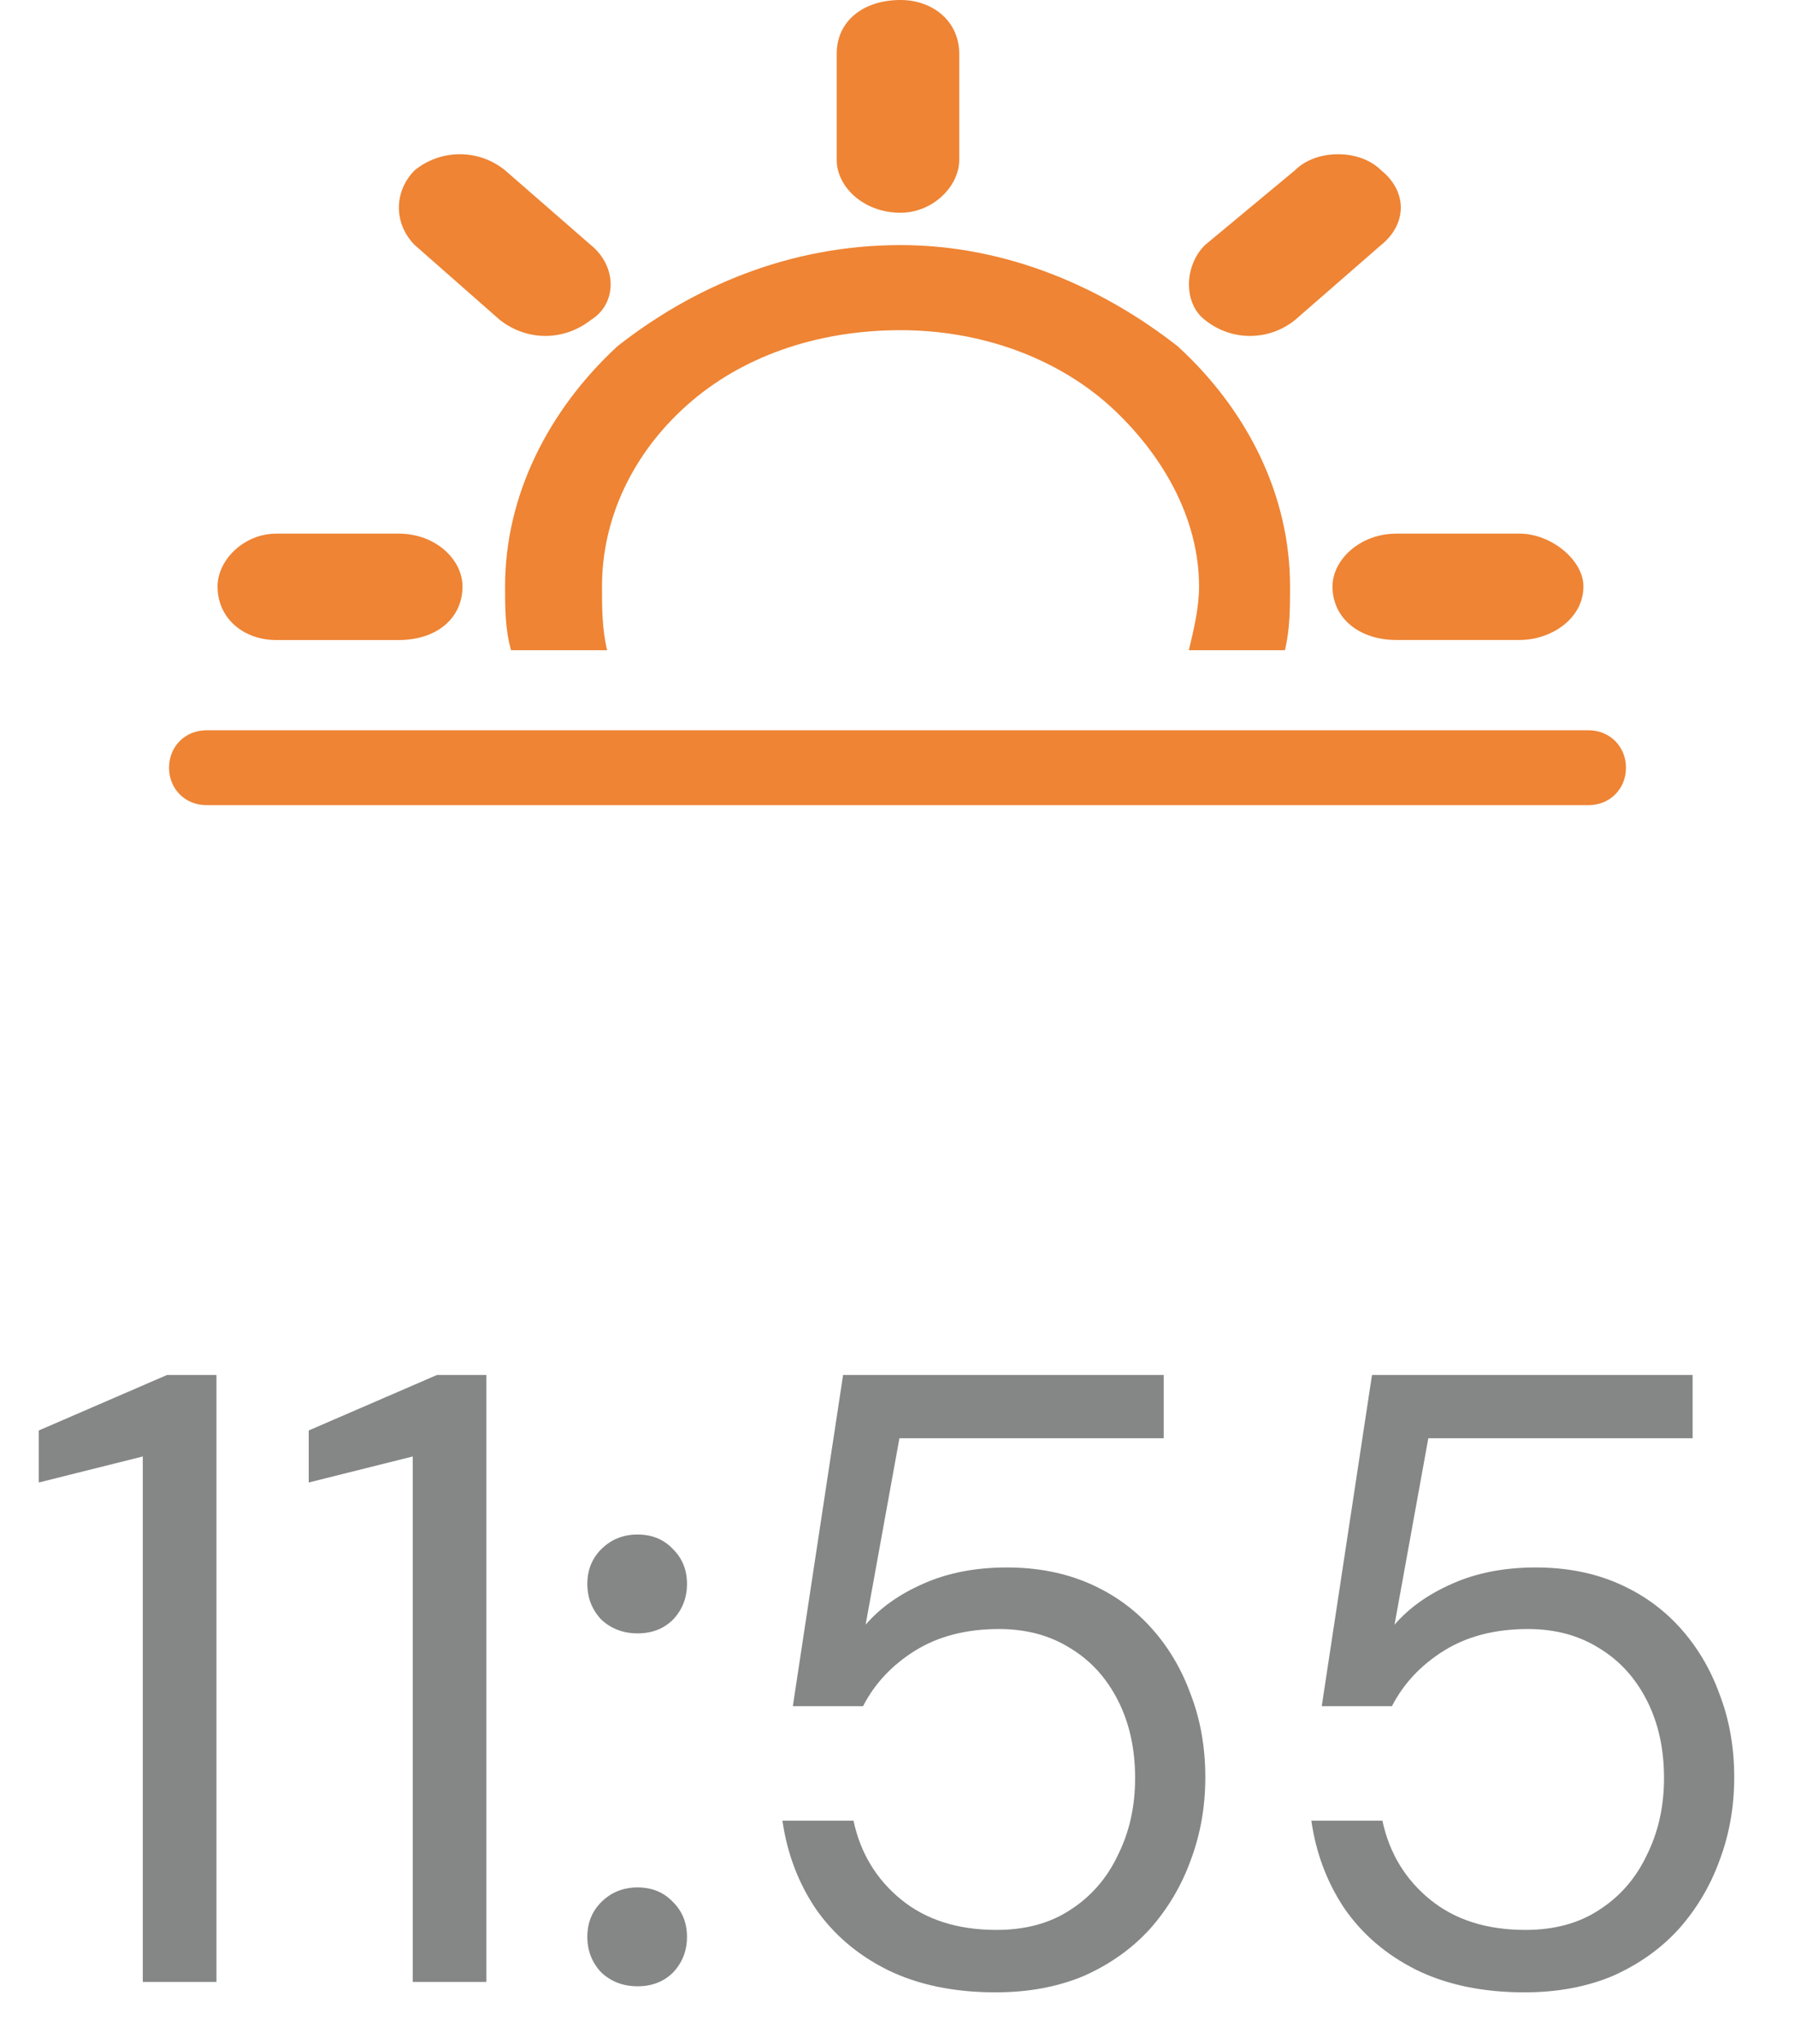
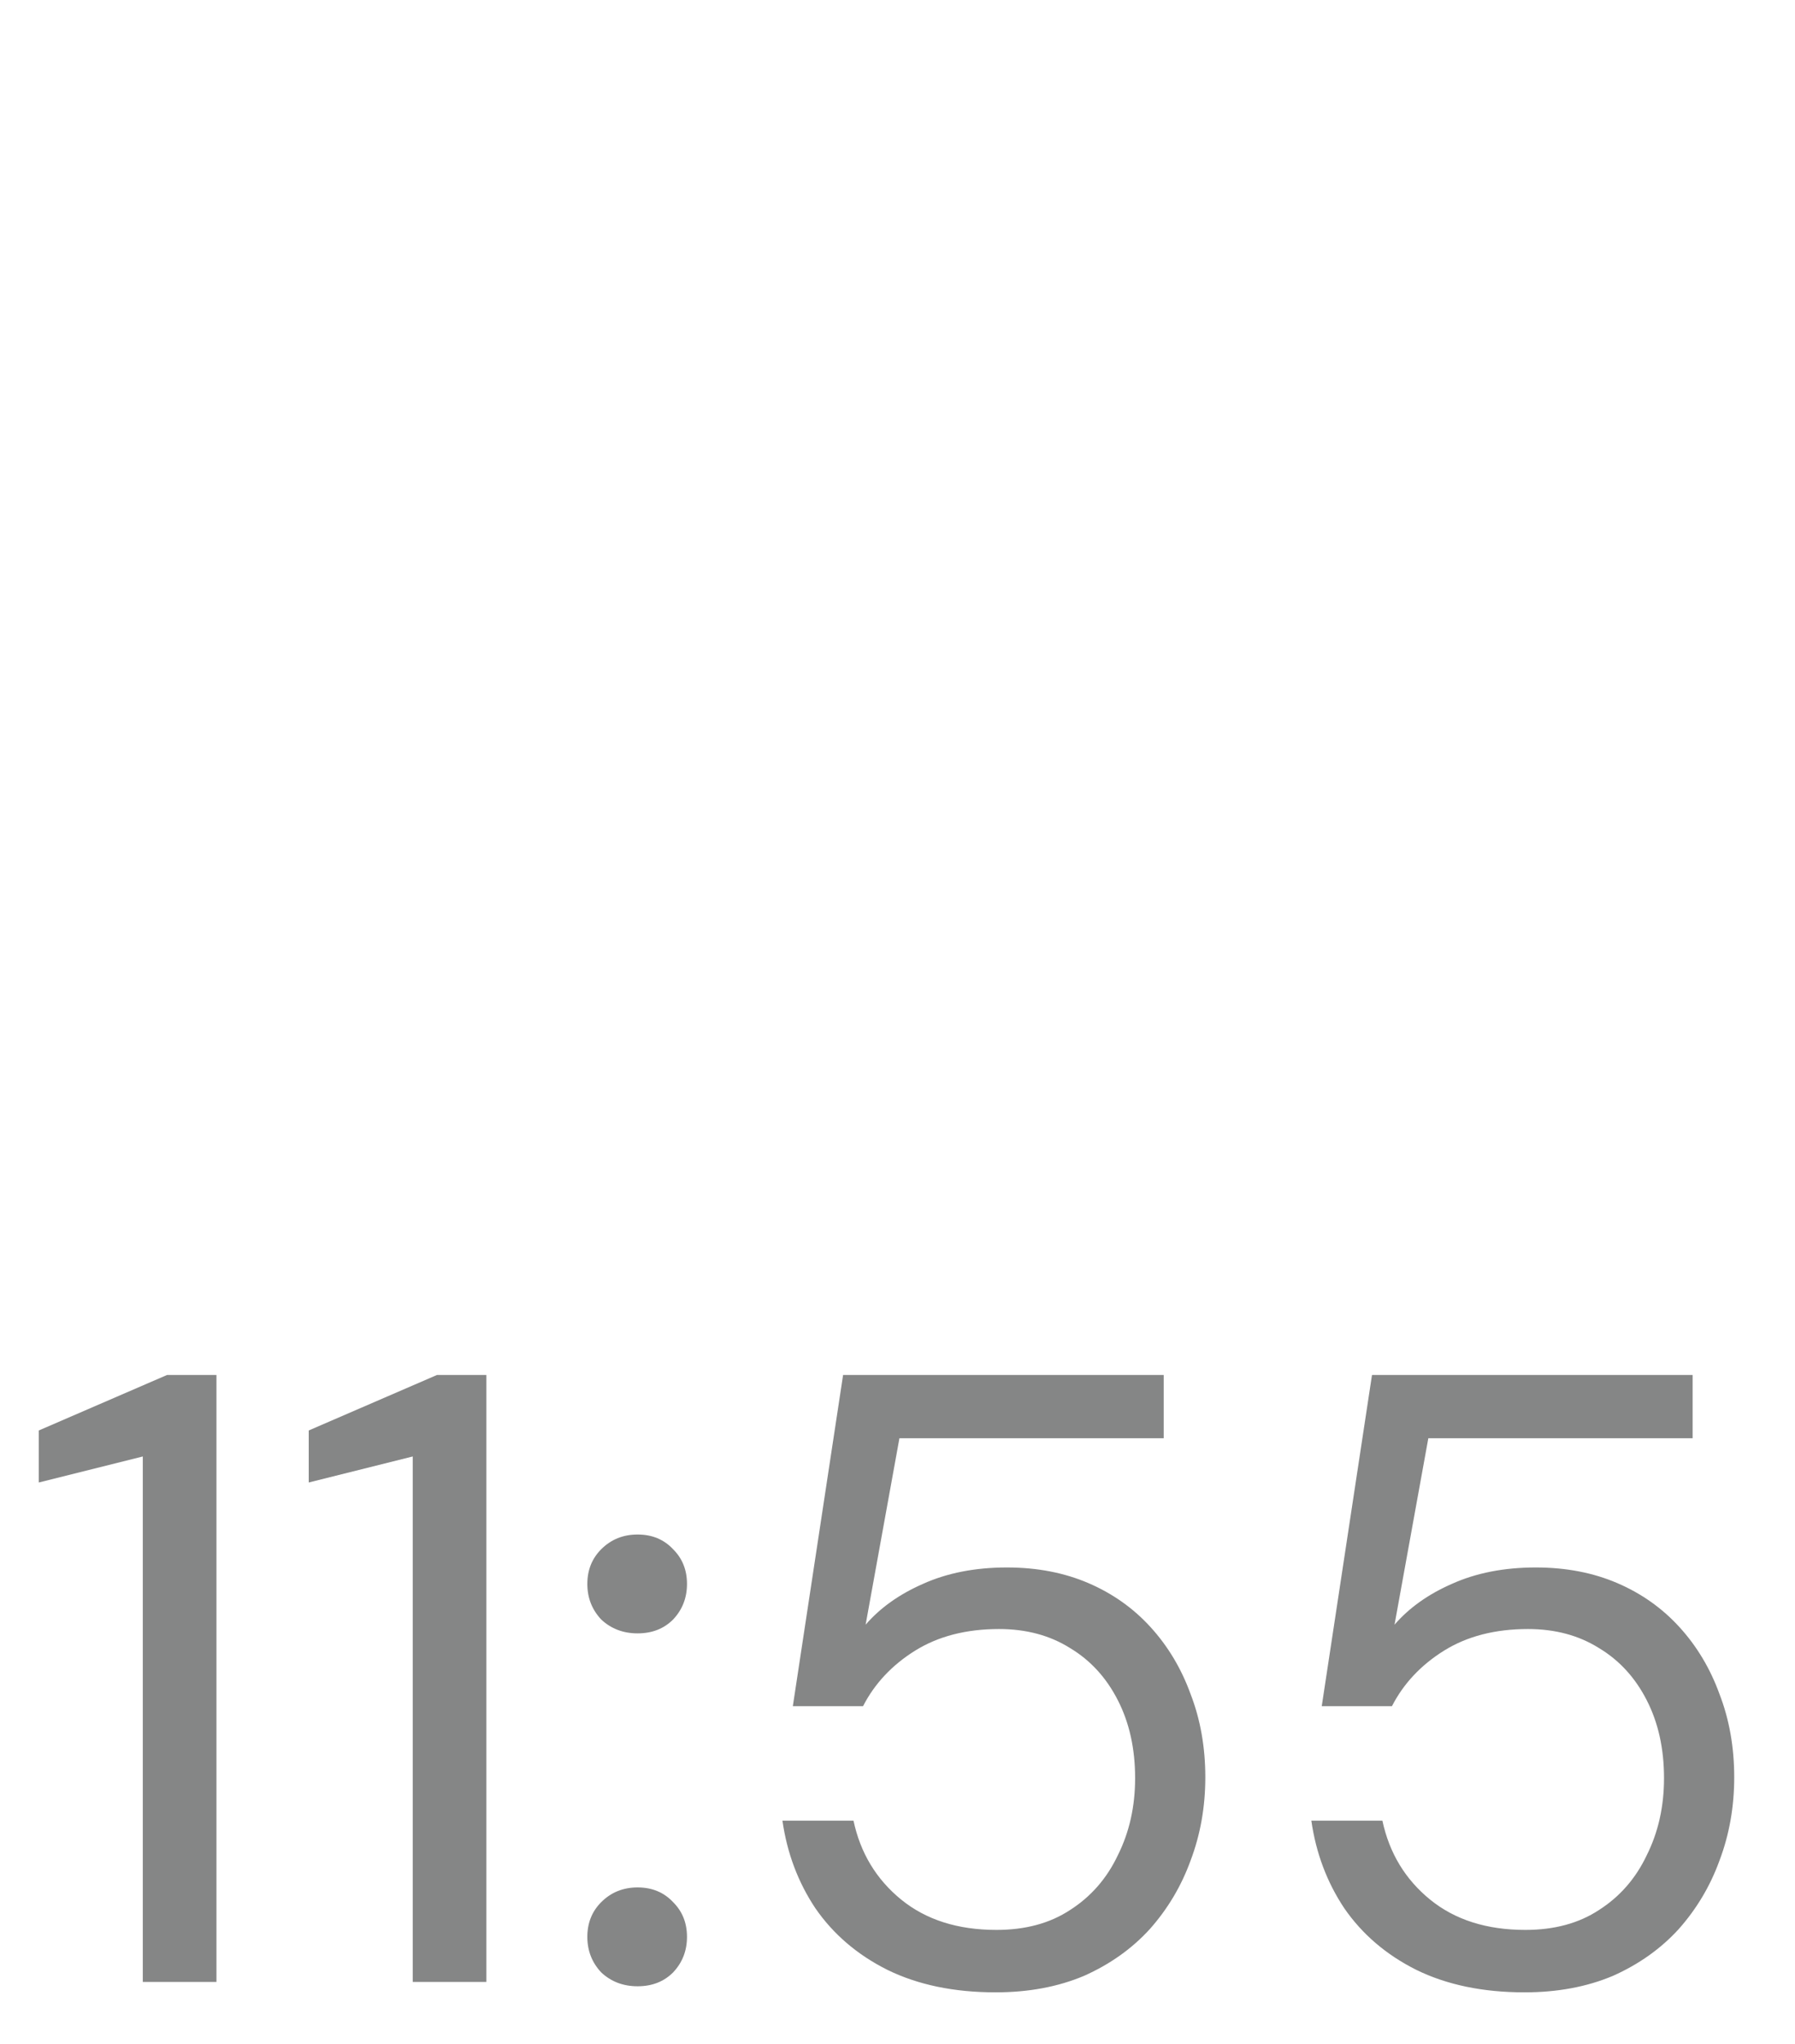
<svg xmlns="http://www.w3.org/2000/svg" width="29" height="33" viewBox="0 0 29 33" fill="none">
-   <path fill-rule="evenodd" clip-rule="evenodd" d="M20.923 5.166L22.312 3.957C22.738 3.613 22.738 3.091 22.312 2.748C21.968 2.404 21.267 2.404 20.923 2.748L19.467 3.957C19.123 4.301 19.123 4.905 19.467 5.166C19.893 5.51 20.498 5.51 20.923 5.166ZM3.336 11.791H25.664C26.007 11.791 26.269 12.052 26.269 12.396C26.269 12.739 26.008 13 25.664 13H3.336C2.993 13 2.731 12.739 2.731 12.396C2.731 12.051 2.992 11.791 3.336 11.791ZM14.549 3.957C16.266 3.957 17.819 4.644 19.028 5.592C20.154 6.623 20.842 7.997 20.842 9.468C20.842 9.811 20.842 10.155 20.759 10.498H19.207C19.289 10.155 19.372 9.811 19.372 9.468C19.372 8.354 18.767 7.31 17.915 6.54C17.049 5.77 15.84 5.331 14.55 5.331C13.175 5.331 11.966 5.77 11.101 6.54C10.235 7.31 9.726 8.354 9.726 9.468C9.726 9.811 9.726 10.155 9.809 10.498H8.256C8.16 10.155 8.16 9.811 8.16 9.468C8.16 7.997 8.861 6.622 9.973 5.592C11.181 4.644 12.735 3.957 14.549 3.957ZM14.549 3.435C15.07 3.435 15.497 3.009 15.497 2.583V0.866C15.497 0.343 15.07 0 14.549 0C13.944 0 13.518 0.343 13.518 0.866V2.583C13.517 3.008 13.944 3.435 14.549 3.435ZM8.076 5.166C8.516 5.51 9.106 5.51 9.546 5.166C9.972 4.905 9.972 4.301 9.546 3.957L8.158 2.748C7.732 2.404 7.127 2.404 6.701 2.748C6.359 3.091 6.359 3.613 6.701 3.957L8.076 5.166ZM7.472 9.468C7.472 9.042 7.046 8.616 6.442 8.616H4.463C3.941 8.616 3.515 9.042 3.515 9.468C3.515 9.99 3.941 10.334 4.463 10.334H6.442C7.046 10.334 7.472 9.99 7.472 9.468ZM24.552 8.616H22.559C21.968 8.616 21.528 9.042 21.528 9.468C21.528 9.989 21.968 10.333 22.559 10.333H24.552C25.06 10.333 25.582 9.989 25.582 9.468C25.582 9.042 25.059 8.616 24.552 8.616Z" fill="#EE8434" />
  <path d="M2.307 32V23.516L0.627 23.936V23.096L2.699 22.2H3.497V32H2.307ZM6.668 32V23.516L4.988 23.936V23.096L7.06 22.2H7.858V32H6.668ZM10.301 32.07C10.068 32.07 9.872 31.995 9.713 31.846C9.564 31.687 9.489 31.496 9.489 31.272C9.489 31.048 9.564 30.861 9.713 30.712C9.872 30.553 10.068 30.474 10.301 30.474C10.535 30.474 10.726 30.553 10.875 30.712C11.025 30.861 11.099 31.048 11.099 31.272C11.099 31.496 11.025 31.687 10.875 31.846C10.726 31.995 10.535 32.07 10.301 32.07ZM10.301 26.372C10.068 26.372 9.872 26.297 9.713 26.148C9.564 25.989 9.489 25.798 9.489 25.574C9.489 25.35 9.564 25.163 9.713 25.014C9.872 24.855 10.068 24.776 10.301 24.776C10.535 24.776 10.726 24.855 10.875 25.014C11.025 25.163 11.099 25.35 11.099 25.574C11.099 25.798 11.025 25.989 10.875 26.148C10.726 26.297 10.535 26.372 10.301 26.372ZM16.085 32.168C15.413 32.168 14.83 32.047 14.335 31.804C13.85 31.561 13.463 31.23 13.173 30.81C12.893 30.39 12.716 29.919 12.641 29.396H13.789C13.901 29.919 14.158 30.343 14.559 30.67C14.961 30.997 15.474 31.16 16.099 31.16C16.566 31.16 16.963 31.053 17.289 30.838C17.625 30.623 17.882 30.329 18.059 29.956C18.246 29.583 18.339 29.167 18.339 28.71C18.339 28.234 18.246 27.814 18.059 27.45C17.873 27.086 17.616 26.806 17.289 26.61C16.963 26.405 16.58 26.302 16.141 26.302C15.609 26.302 15.157 26.419 14.783 26.652C14.41 26.885 14.13 27.184 13.943 27.548H12.809L13.621 22.2H18.801V23.222H14.531L13.985 26.232C14.219 25.961 14.527 25.742 14.909 25.574C15.301 25.397 15.754 25.308 16.267 25.308C16.753 25.308 17.191 25.392 17.583 25.56C17.975 25.728 18.311 25.966 18.591 26.274C18.871 26.582 19.086 26.941 19.235 27.352C19.394 27.763 19.473 28.211 19.473 28.696C19.473 29.172 19.394 29.62 19.235 30.04C19.086 30.451 18.867 30.819 18.577 31.146C18.288 31.463 17.933 31.715 17.513 31.902C17.093 32.079 16.617 32.168 16.085 32.168ZM24.63 32.168C23.958 32.168 23.375 32.047 22.88 31.804C22.395 31.561 22.008 31.23 21.718 30.81C21.438 30.39 21.261 29.919 21.186 29.396H22.334C22.446 29.919 22.703 30.343 23.104 30.67C23.506 30.997 24.019 31.16 24.644 31.16C25.111 31.16 25.508 31.053 25.834 30.838C26.17 30.623 26.427 30.329 26.604 29.956C26.791 29.583 26.884 29.167 26.884 28.71C26.884 28.234 26.791 27.814 26.604 27.45C26.418 27.086 26.161 26.806 25.834 26.61C25.508 26.405 25.125 26.302 24.686 26.302C24.154 26.302 23.702 26.419 23.328 26.652C22.955 26.885 22.675 27.184 22.488 27.548H21.354L22.166 22.2H27.346V23.222H23.076L22.53 26.232C22.764 25.961 23.072 25.742 23.454 25.574C23.846 25.397 24.299 25.308 24.812 25.308C25.298 25.308 25.736 25.392 26.128 25.56C26.52 25.728 26.856 25.966 27.136 26.274C27.416 26.582 27.631 26.941 27.78 27.352C27.939 27.763 28.018 28.211 28.018 28.696C28.018 29.172 27.939 29.62 27.78 30.04C27.631 30.451 27.412 30.819 27.122 31.146C26.833 31.463 26.478 31.715 26.058 31.902C25.638 32.079 25.162 32.168 24.63 32.168Z" fill="#858686" />
</svg>